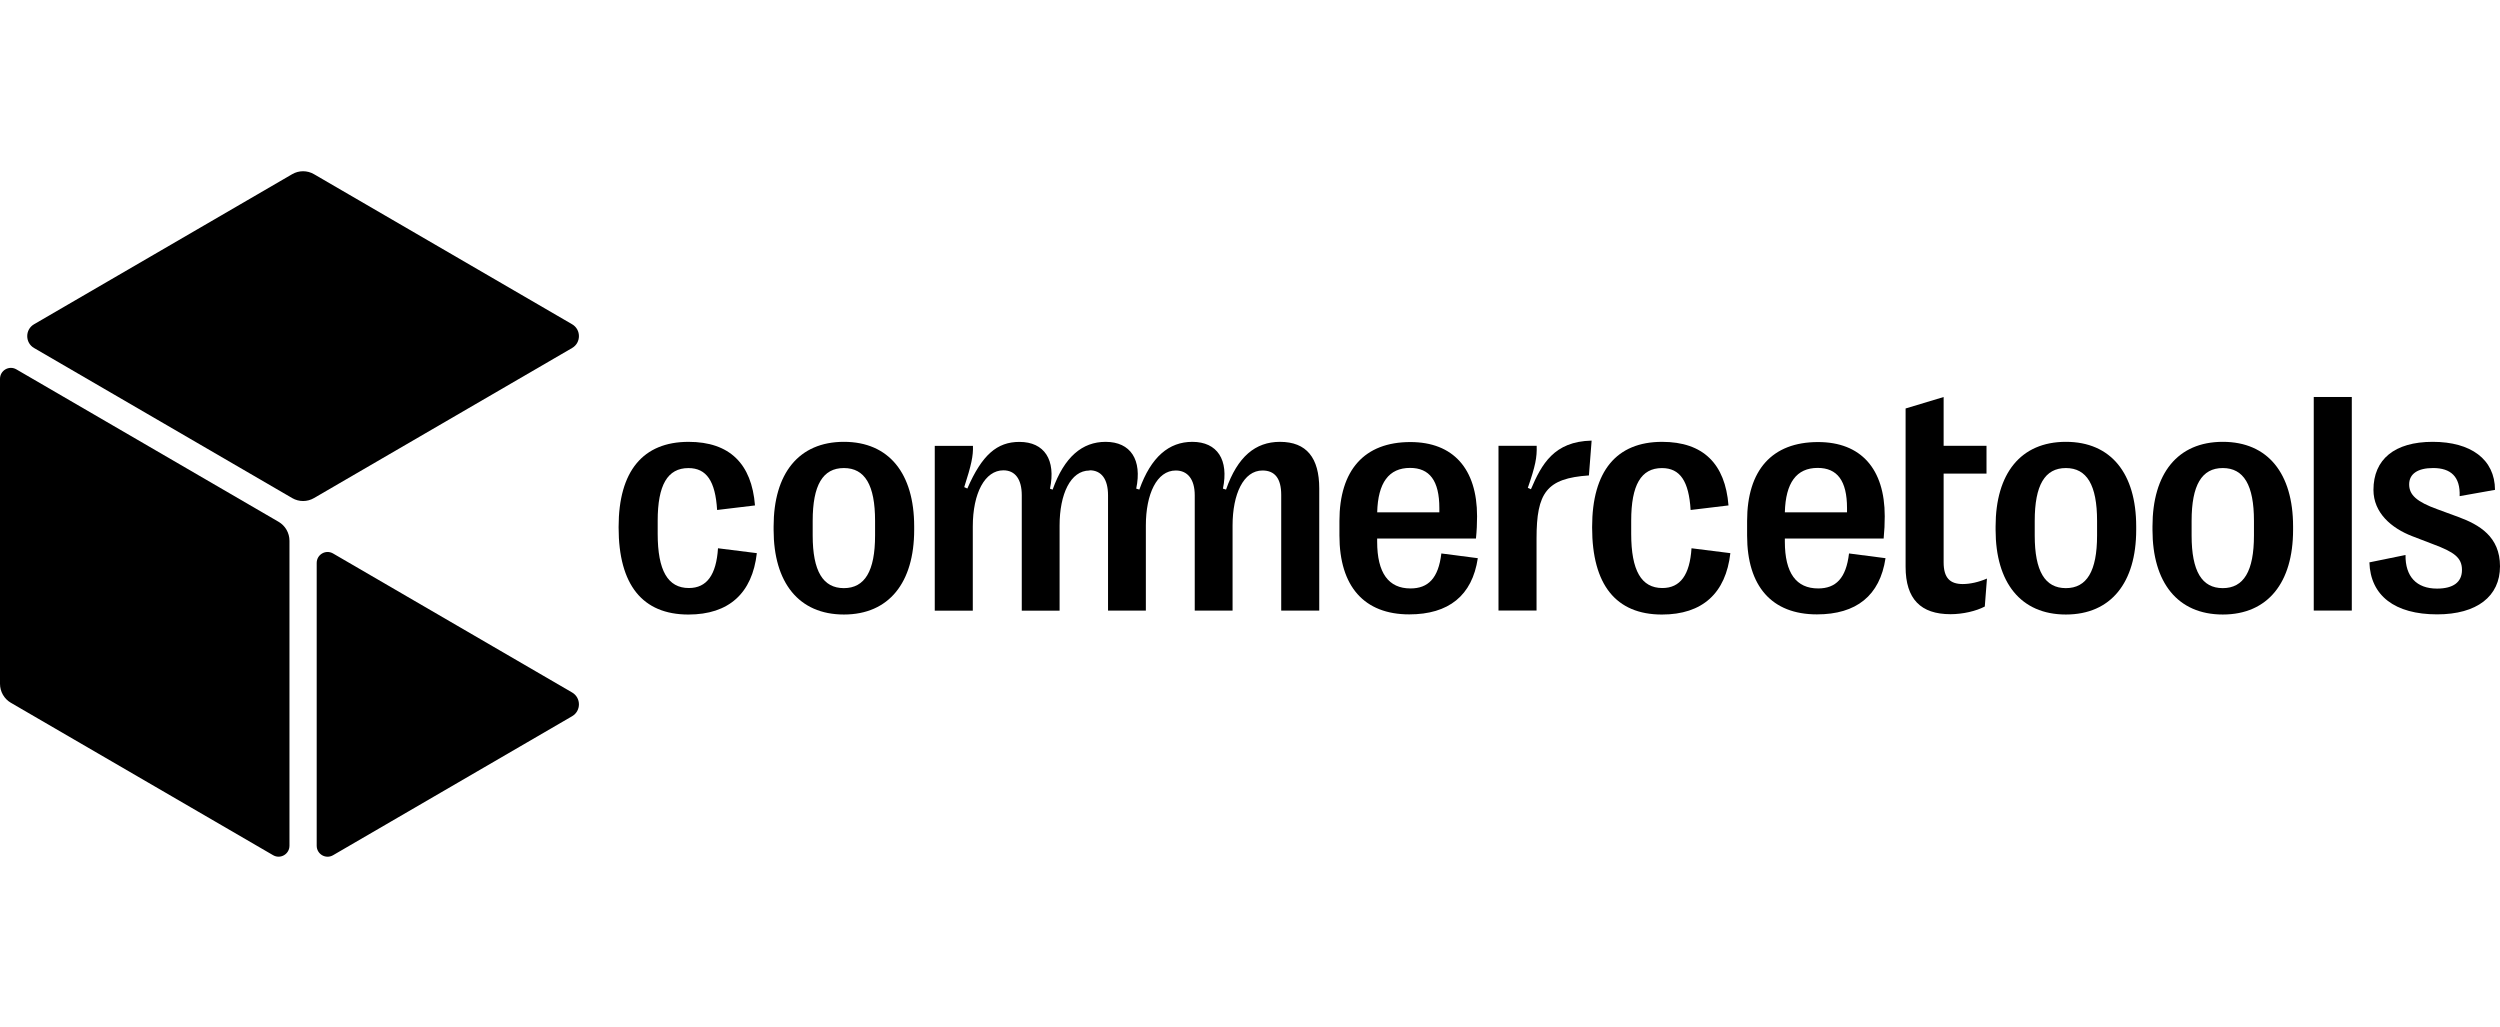
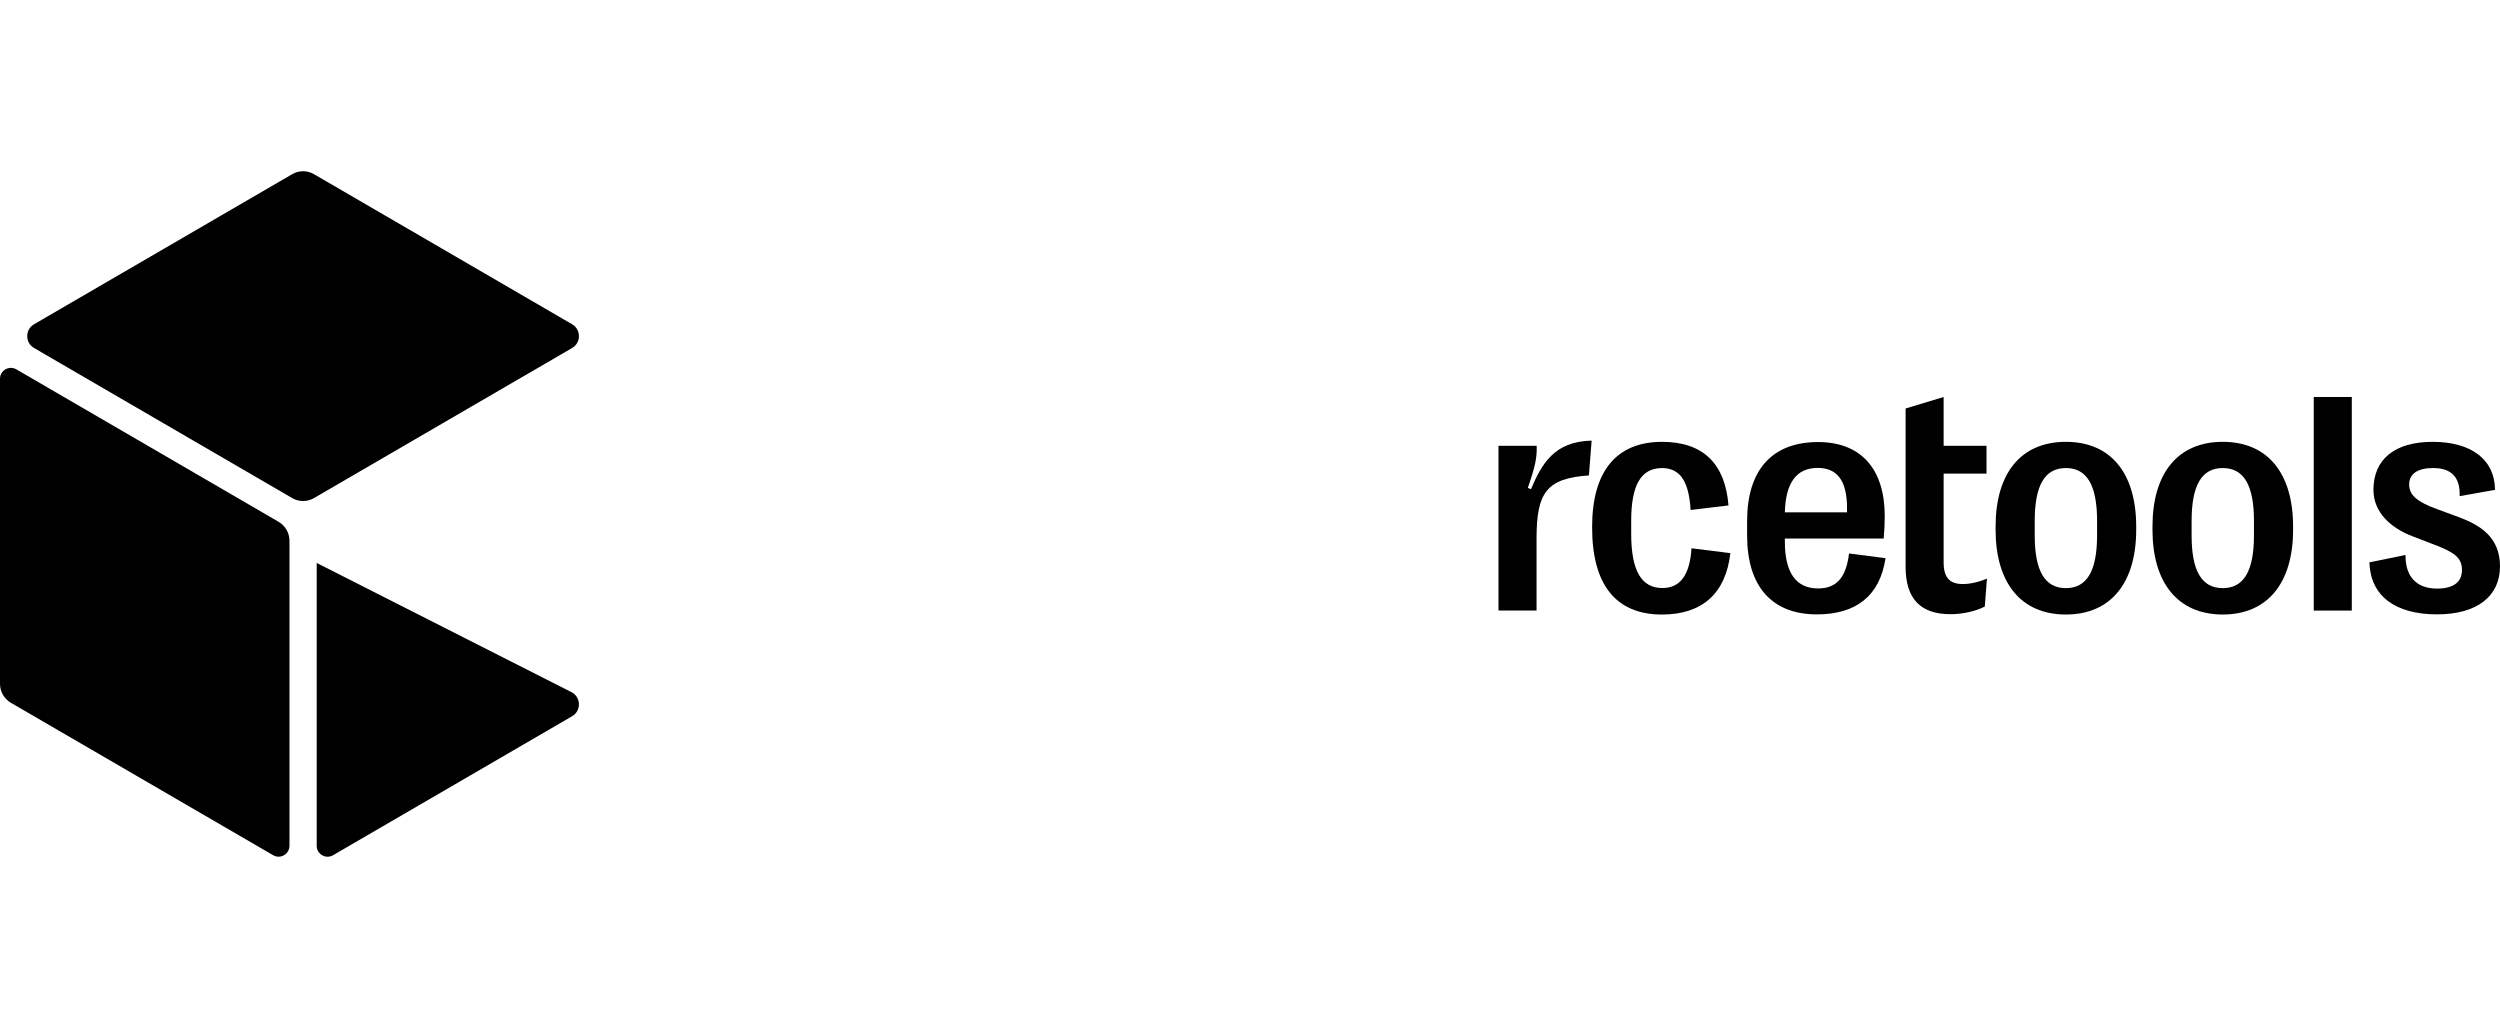
<svg xmlns="http://www.w3.org/2000/svg" width="146" height="60" viewBox="0 0 146 60" fill="none">
  <path d="M0 39.932V22.125C0 21.632 0.529 21.325 0.954 21.57L16.269 30.473C16.663 30.702 16.905 31.125 16.905 31.582V49.389C16.905 49.883 16.376 50.19 15.951 49.944L0.636 41.043C0.242 40.814 0 40.391 0 39.934V39.932Z" fill="#6359FF" style="fill:#6359FF;fill:color(display-p3 0.388 0.349 1);fill-opacity:1;" />
  <path d="M1.988 18.937L17.064 10.172C17.458 9.943 17.942 9.943 18.336 10.172L33.412 18.937C33.942 19.245 33.942 20.015 33.412 20.323L18.336 29.088C17.942 29.317 17.458 29.317 17.064 29.088L1.988 20.323C1.458 20.015 1.458 19.245 1.988 18.937Z" fill="#FFC806" style="fill:#FFC806;fill:color(display-p3 1 0.784 0.024);fill-opacity:1;" />
-   <path d="M18.495 49.39V32.877C18.495 32.383 19.024 32.077 19.449 32.322L33.412 40.441C33.942 40.749 33.942 41.519 33.412 41.827L19.449 49.946C19.024 50.192 18.495 49.884 18.495 49.39Z" fill="#0BBFBF" style="fill:#0BBFBF;fill:color(display-p3 0.043 0.749 0.749);fill-opacity:1;" />
-   <path d="M84.175 32.321C84.004 33.777 83.4 34.365 82.373 34.365C81.1 34.365 80.426 33.476 80.426 31.633V31.45H86.196C86.243 30.981 86.261 30.579 86.261 30.15C86.261 27.374 84.866 25.816 82.365 25.816C79.678 25.816 78.223 27.453 78.223 30.426V31.276C78.223 34.247 79.669 35.88 82.3 35.88C84.594 35.88 85.979 34.788 86.304 32.598L84.175 32.322V32.321ZM82.346 27.326C83.485 27.326 84.058 28.069 84.058 29.673V29.921H80.428C80.472 28.188 81.111 27.326 82.346 27.326Z" fill="#191741" style="fill:#191741;fill:color(display-p3 0.098 0.09 0.255);fill-opacity:1;" />
-   <path d="M41.931 32.019L44.199 32.304C43.934 34.642 42.569 35.889 40.204 35.889C37.518 35.889 36.127 34.148 36.127 30.811V30.773C36.127 27.511 37.553 25.804 40.213 25.804C42.614 25.804 43.9 27.089 44.091 29.517L41.879 29.783C41.778 28.105 41.266 27.336 40.204 27.336C38.984 27.336 38.409 28.326 38.409 30.408V31.176C38.409 33.321 39.001 34.341 40.231 34.341C41.278 34.341 41.831 33.572 41.931 32.021V32.019Z" fill="#191741" style="fill:#191741;fill:color(display-p3 0.098 0.09 0.255);fill-opacity:1;" />
-   <path d="M49.284 25.803C46.644 25.803 45.179 27.655 45.179 30.745V30.946C45.179 34.015 46.645 35.888 49.284 35.888C51.922 35.888 53.388 34.015 53.388 30.946V30.745C53.388 27.655 51.922 25.803 49.284 25.803ZM51.104 31.275C51.104 33.357 50.5 34.347 49.282 34.347C48.064 34.347 47.461 33.357 47.461 31.275V30.416C47.461 28.333 48.051 27.334 49.282 27.334C50.513 27.334 51.104 28.333 51.104 30.416V31.275Z" fill="#191741" style="fill:#191741;fill:color(display-p3 0.098 0.09 0.255);fill-opacity:1;" />
+   <path d="M18.495 49.39V32.877L33.412 40.441C33.942 40.749 33.942 41.519 33.412 41.827L19.449 49.946C19.024 50.192 18.495 49.884 18.495 49.39Z" fill="#0BBFBF" style="fill:#0BBFBF;fill:color(display-p3 0.043 0.749 0.749);fill-opacity:1;" />
  <path d="M129.81 25.803C127.17 25.803 125.705 27.655 125.705 30.745V30.946C125.705 34.015 127.17 35.888 129.81 35.888C132.449 35.888 133.916 34.015 133.916 30.946V30.745C133.916 27.655 132.448 25.803 129.81 25.803ZM131.631 31.275C131.631 33.357 131.032 34.347 129.81 34.347C128.587 34.347 127.99 33.357 127.99 31.275V30.416C127.99 28.333 128.582 27.334 129.81 27.334C131.038 27.334 131.631 28.333 131.631 30.416V31.275Z" fill="#191741" style="fill:#191741;fill:color(display-p3 0.098 0.09 0.255);fill-opacity:1;" />
  <path d="M137.345 23.184H135.123V35.657H137.345V23.184Z" fill="#191741" style="fill:#191741;fill:color(display-p3 0.098 0.09 0.255);fill-opacity:1;" />
  <path d="M98.784 32.019L101.053 32.304C100.787 34.642 99.423 35.889 97.058 35.889C94.371 35.889 92.98 34.148 92.98 30.811V30.773C92.98 27.511 94.406 25.804 97.067 25.804C99.467 25.804 100.754 27.089 100.944 29.517L98.732 29.783C98.631 28.105 98.119 27.336 97.058 27.336C95.837 27.336 95.262 28.326 95.262 30.408V31.176C95.262 33.321 95.854 34.341 97.084 34.341C98.131 34.341 98.684 33.572 98.784 32.021V32.019Z" fill="#191741" style="fill:#191741;fill:color(display-p3 0.098 0.09 0.255);fill-opacity:1;" />
  <path d="M146 33.074C146 34.825 144.652 35.879 142.33 35.879C139.855 35.879 138.434 34.786 138.373 32.842L140.482 32.411C140.465 33.667 141.121 34.374 142.322 34.374C143.261 34.374 143.779 34.007 143.779 33.284C143.779 32.561 143.316 32.238 142.095 31.782L140.874 31.313C139.657 30.845 138.61 29.947 138.61 28.608C138.61 26.829 139.839 25.803 142.069 25.803C144.299 25.803 145.7 26.822 145.708 28.608L143.643 28.975C143.687 27.837 143.125 27.333 142.095 27.333C141.195 27.333 140.695 27.674 140.695 28.288C140.695 28.901 141.131 29.304 142.352 29.744L143.57 30.192C144.791 30.643 146 31.339 146 33.072V33.074Z" fill="#191741" style="fill:#191741;fill:color(display-p3 0.098 0.09 0.255);fill-opacity:1;" />
  <path d="M120.647 25.803C118.007 25.803 116.543 27.655 116.543 30.745V30.946C116.543 34.015 118.007 35.888 120.647 35.888C123.287 35.888 124.754 34.015 124.754 30.946V30.745C124.754 27.655 123.286 25.803 120.647 25.803ZM122.469 31.275C122.469 33.357 121.868 34.347 120.647 34.347C119.426 34.347 118.828 33.357 118.828 31.275V30.416C118.828 28.333 119.419 27.334 120.647 27.334C121.875 27.334 122.469 28.333 122.469 30.416V31.275Z" fill="#191741" style="fill:#191741;fill:color(display-p3 0.098 0.09 0.255);fill-opacity:1;" />
  <path d="M114.635 34.108C115.046 34.108 115.556 33.998 116.038 33.788L115.912 35.421C115.408 35.687 114.634 35.869 113.908 35.869C112.178 35.869 111.287 34.989 111.287 33.102V23.855L113.508 23.186V26.036H116.012V27.658H113.508V32.836C113.508 33.754 113.881 34.109 114.635 34.109V34.108Z" fill="#191741" style="fill:#191741;fill:color(display-p3 0.098 0.09 0.255);fill-opacity:1;" />
  <path d="M107.983 32.321C107.813 33.777 107.21 34.365 106.182 34.365C104.907 34.365 104.235 33.476 104.235 31.633V31.45H110.005C110.051 30.981 110.069 30.579 110.069 30.15C110.069 27.374 108.675 25.816 106.174 25.816C103.487 25.816 102.031 27.453 102.031 30.426V31.276C102.031 34.247 103.479 35.88 106.109 35.88C108.405 35.88 109.788 34.788 110.114 32.598L107.983 32.322V32.321ZM106.153 27.326C107.292 27.326 107.866 28.069 107.866 29.673V29.921H104.235C104.279 28.188 104.918 27.326 106.153 27.326Z" fill="#191741" style="fill:#191741;fill:color(display-p3 0.098 0.09 0.255);fill-opacity:1;" />
-   <path d="M61.474 28.592C62.158 26.674 63.211 25.804 64.567 25.804C66.033 25.804 66.708 26.859 66.355 28.536L66.538 28.592C67.221 26.674 68.275 25.804 69.631 25.804C71.097 25.804 71.772 26.859 71.419 28.536L71.601 28.592C72.272 26.666 73.318 25.804 74.749 25.804C76.305 25.804 77.044 26.74 77.044 28.527V35.659H74.823V28.904C74.823 27.951 74.458 27.477 73.729 27.477C72.619 27.477 71.982 28.852 71.982 30.692V35.66H69.773V28.924C69.773 27.989 69.356 27.477 68.665 27.477C67.557 27.477 66.918 28.852 66.918 30.692V35.66H64.709V28.924C64.709 27.989 64.327 27.465 63.635 27.465H63.633V27.478C63.633 27.478 63.63 27.478 63.628 27.478C62.519 27.478 61.88 28.853 61.88 30.693V35.662H59.671V28.925C59.671 27.991 59.289 27.467 58.597 27.467C57.524 27.467 56.811 28.788 56.811 30.749V35.662H54.59V26.039H56.82C56.84 26.625 56.729 27.146 56.311 28.448L56.493 28.53C57.349 26.559 58.231 25.807 59.533 25.807C60.998 25.807 61.672 26.861 61.319 28.539L61.477 28.595L61.474 28.592Z" fill="#191741" style="fill:#191741;fill:color(display-p3 0.098 0.09 0.255);fill-opacity:1;" />
  <path d="M92.793 27.765C90.314 27.933 89.734 28.768 89.734 31.451V35.657H87.512V26.035H89.742C89.763 26.713 89.672 27.199 89.225 28.49L89.407 28.572C90.028 27.117 90.75 25.778 92.951 25.732L92.793 27.763V27.765Z" fill="#191741" style="fill:#191741;fill:color(display-p3 0.098 0.09 0.255);fill-opacity:1;" />
</svg>